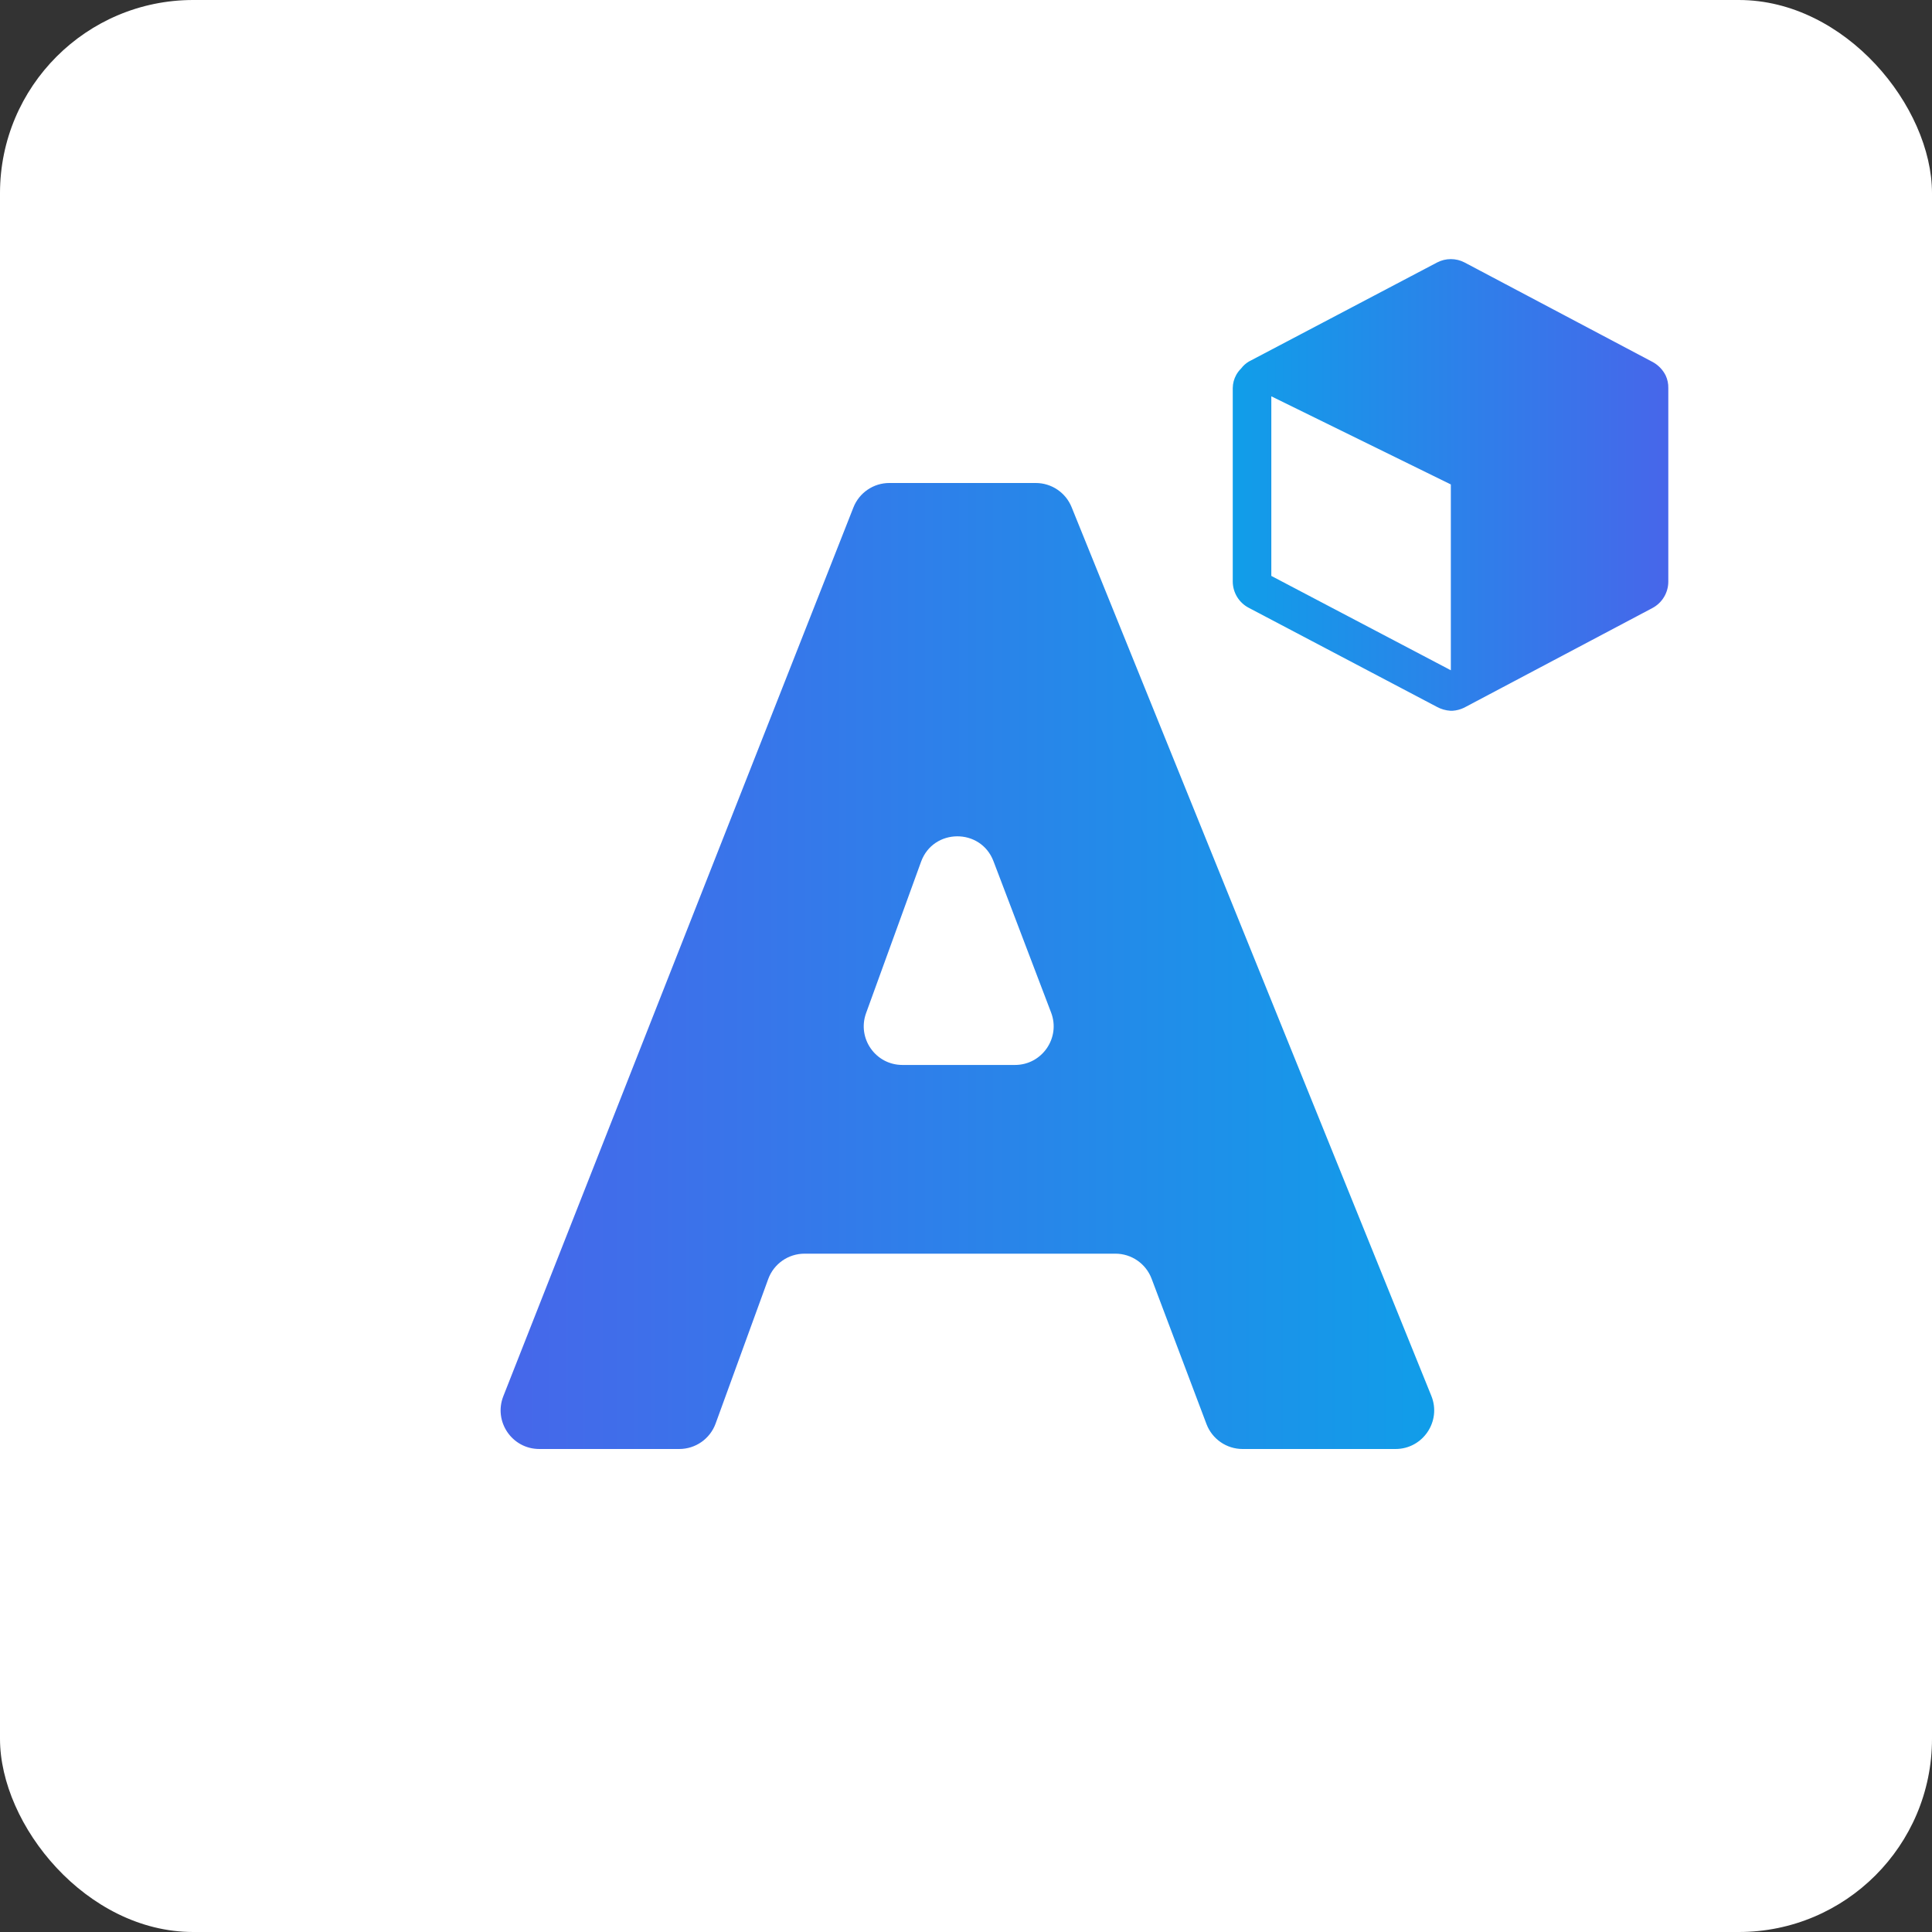
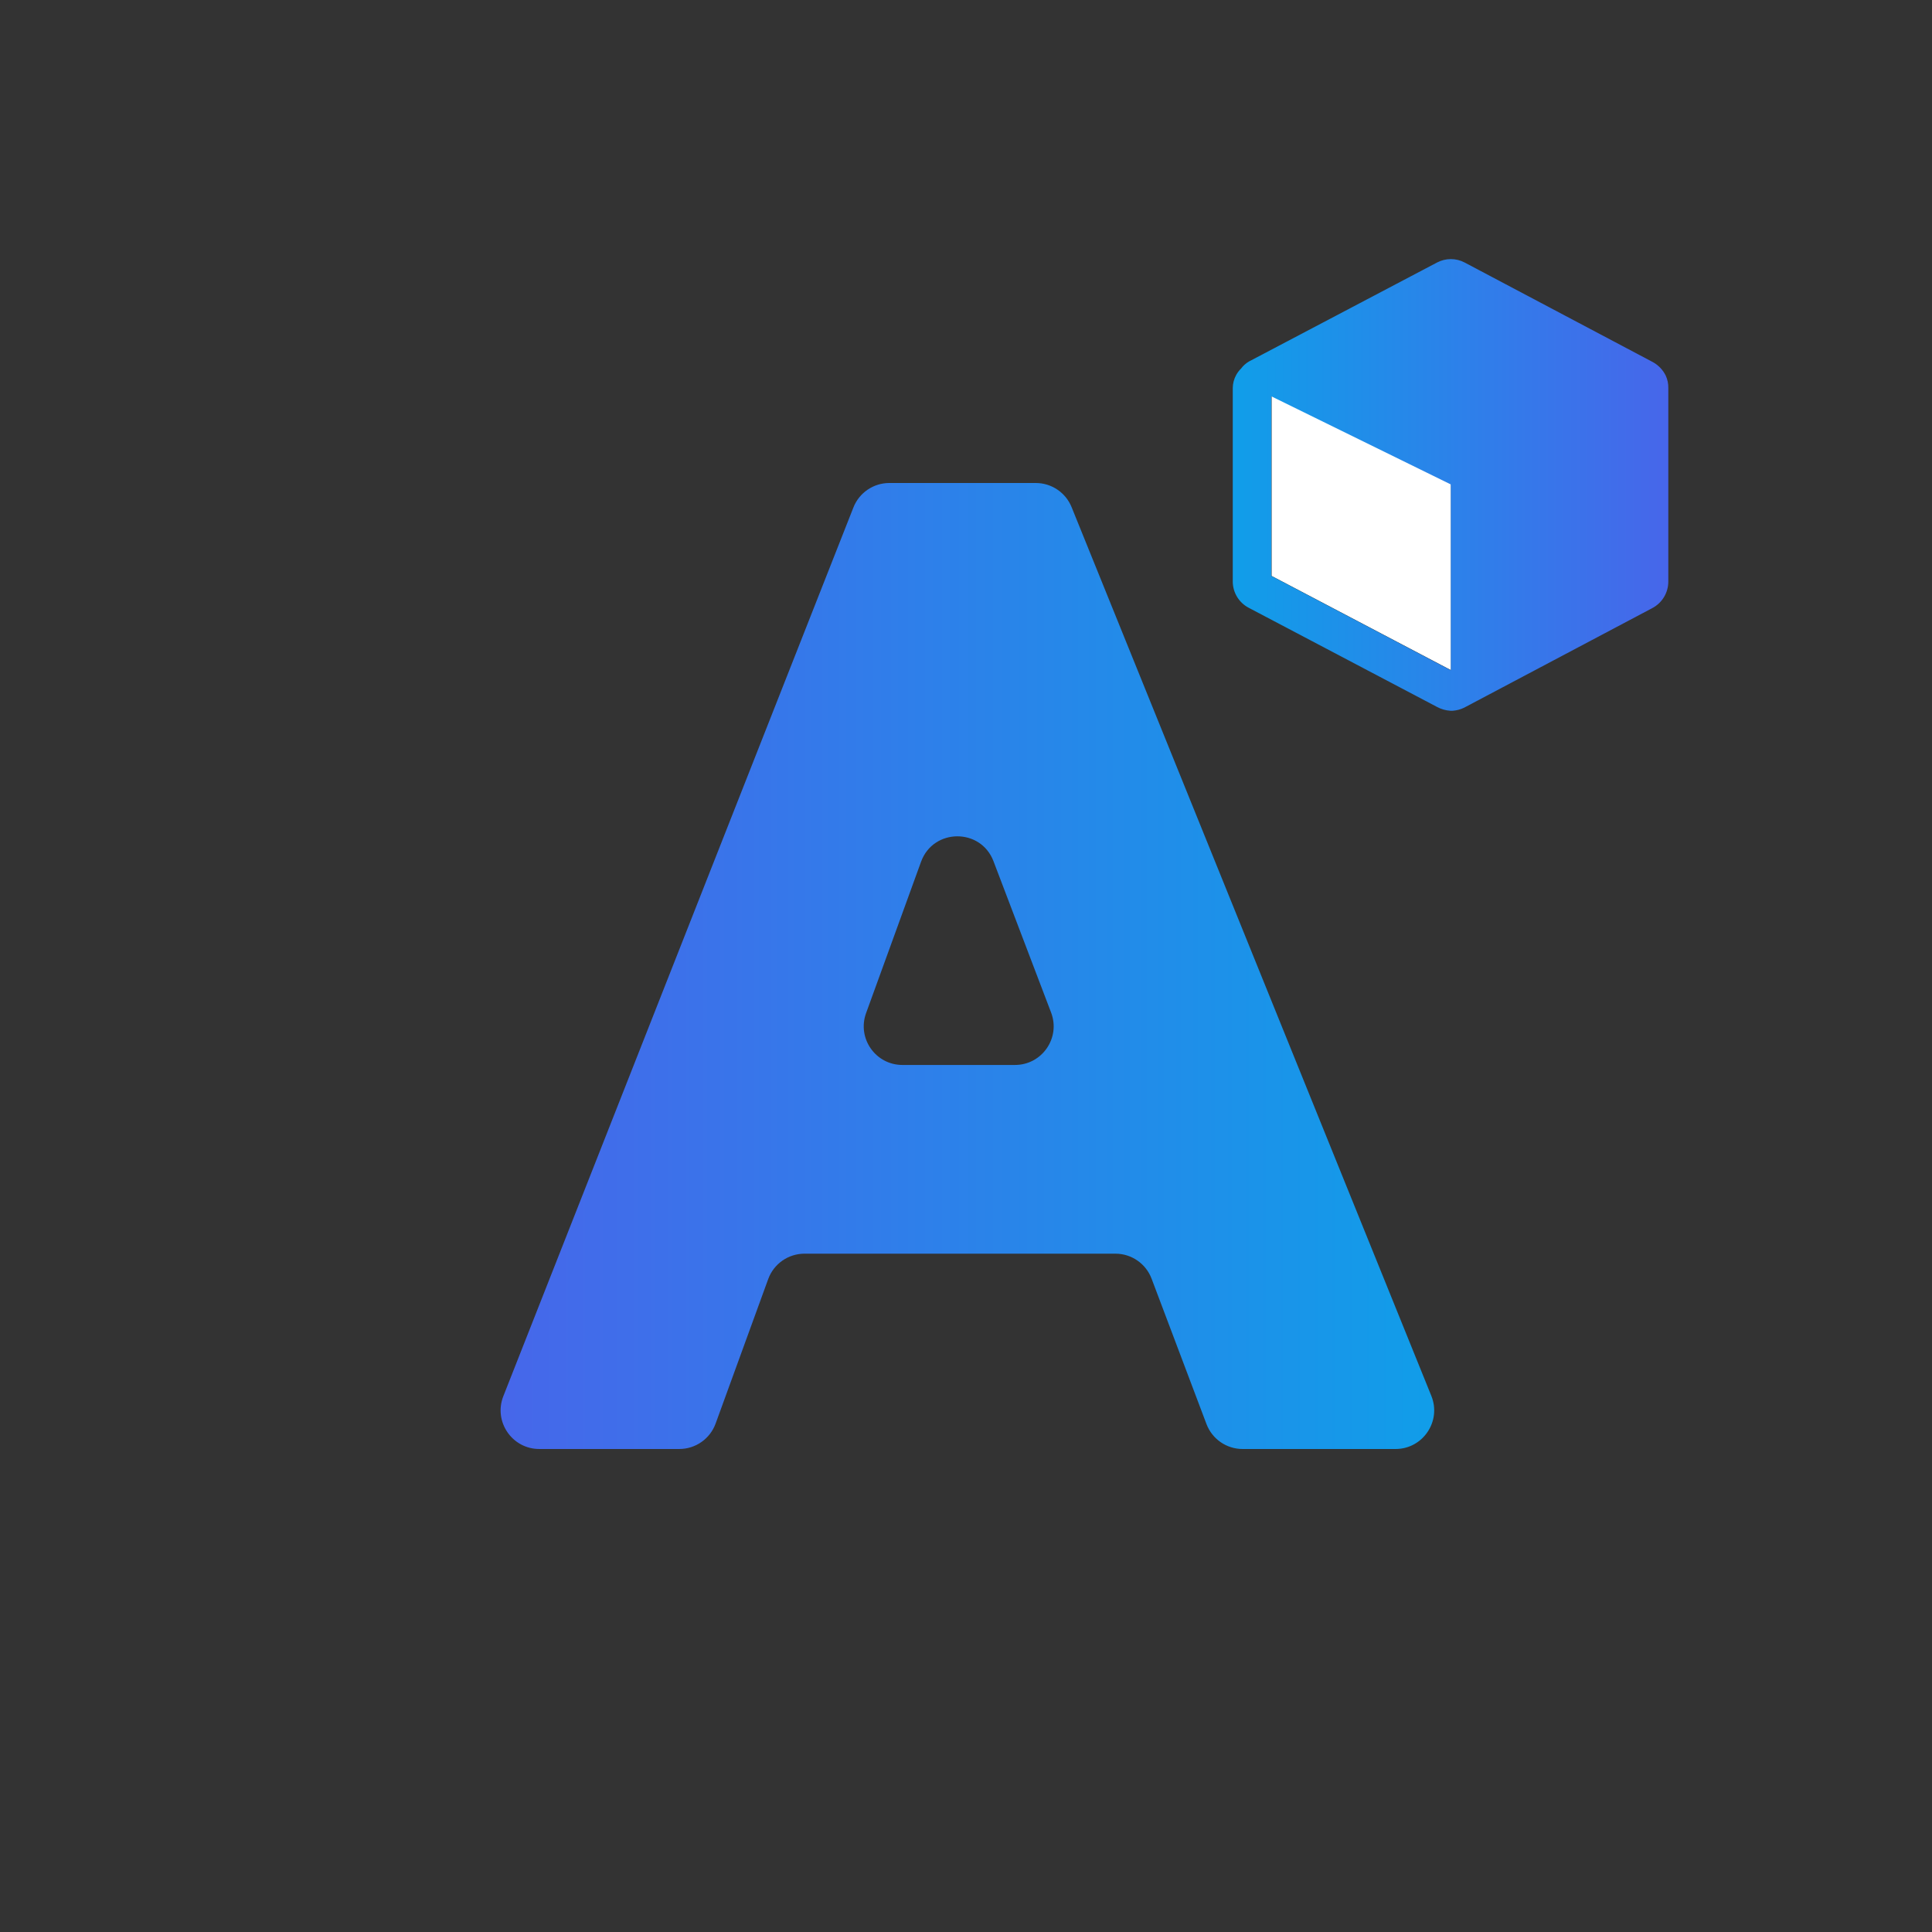
<svg xmlns="http://www.w3.org/2000/svg" xmlns:xlink="http://www.w3.org/1999/xlink" width="500" height="500" viewBox="0 0 500 500" fill="none">
  <rect x="0" y="0" width="500" height="500" fill="#333333" stroke="none" />
  <g opacity="1" transform="translate(0 0)  rotate(0)">
    <g opacity="1" transform="translate(0 0)  rotate(0)">
-       <rect fill="#FFFFFF" opacity="1" transform="translate(0 0)  rotate(0)" x="0" y="0" width="500" height="500" rx="50" />
      <mask id="bg-mask-0" fill="white">
        <use transform="translate(0 0)  rotate(0)" xlink:href="#path_0" />
      </mask>
      <g mask="url(#bg-mask-0)">
        <g opacity="1" transform="translate(309 59)  rotate(0)">
          <mask id="bg-mask-1" fill="white">
            <use transform="translate(0 0)  rotate(0)" xlink:href="#path_1" />
          </mask>
          <g mask="url(#bg-mask-1)">
            <path id="路径 1" fill-rule="evenodd" style="fill:#FFFFFF" opacity="1" d="M20.097 42.7L20.097 90.05L66.517 114.43L66.517 65.71L20.267 42.62L20.097 42.7Z" />
            <path id="拼合图形" fill-rule="evenodd" fill="url(#linear_0)" opacity="1" d="M118.786,34.725c1.43,0.8 2.58,2.01 3.3,3.47c0.47,1.02 0.7,2.13 0.67,3.26v50.09c-0.01,2.88 -1.62,5.52 -4.18,6.85l-48.67,25.76c-0.93,0.45 -1.94,0.72 -2.97,0.79h-0.58c-1.22,-0.08 -2.4,-0.42 -3.47,-1l-48.68,-25.63c-2.54,-1.31 -4.14,-3.91 -4.17,-6.77v-50.09c0.01,-1.22 0.32,-2.41 0.92,-3.47c0.34,-0.6 0.76,-1.14 1.25,-1.63c0.54,-0.72 1.23,-1.33 2,-1.79l48.72,-25.64c2.23,-1.16 4.88,-1.16 7.1,0zM20.016,90.045l46.46,24.42v-48.09l-46.46,-22.81z" />
          </g>
        </g>
        <path id="A" fill-rule="evenodd" fill="url(#linear_1)" opacity="1" d="M230.159,125h37.9c4.07,0 7.74,2.47 9.27,6.25l93.1,230c2.66,6.57 -2.18,13.75 -9.27,13.75h-39.58c-4.16,0 -7.88,-2.58 -9.35,-6.47l-14.2,-37.61c-1.47,-3.89 -5.2,-6.47 -9.36,-6.47h-80.46c-4.21,0 -7.96,2.63 -9.4,6.58l-13.61,37.39c-1.44,3.95 -5.19,6.58 -9.4,6.58h-36.23c-7.05,0 -11.89,-7.1 -9.31,-13.66l90.6,-230c1.5,-3.82 5.19,-6.34 9.3,-6.34zM238.369,223.02l-14.23,39.18c-2.36,6.52 2.46,13.4 9.39,13.41h29.15c7,0 11.84,-7.01 9.35,-13.55l-14.92,-39.19c-3.3,-8.65 -15.58,-8.55 -18.74,0.15z" />
      </g>
    </g>
  </g>
  <defs>
    <rect id="path_0" x="0" y="0" width="500" height="500" />
    <rect id="path_1" x="0" y="0" width="133" height="133" />
    <linearGradient id="linear_0" x1="0%" y1="50%" x2="100%" y2="50%" gradientUnits="objectBoundingBox">
      <stop offset="0" stop-color="#109EE9" stop-opacity="1" />
      <stop offset="1" stop-color="#4766EA" stop-opacity="1" />
    </linearGradient>
    <linearGradient id="linear_1" x1="0%" y1="50%" x2="100%" y2="50%" gradientUnits="objectBoundingBox">
      <stop offset="0" stop-color="#4766EA" stop-opacity="1" />
      <stop offset="1" stop-color="#109EE9" stop-opacity="1" />
    </linearGradient>
  </defs>
</svg>